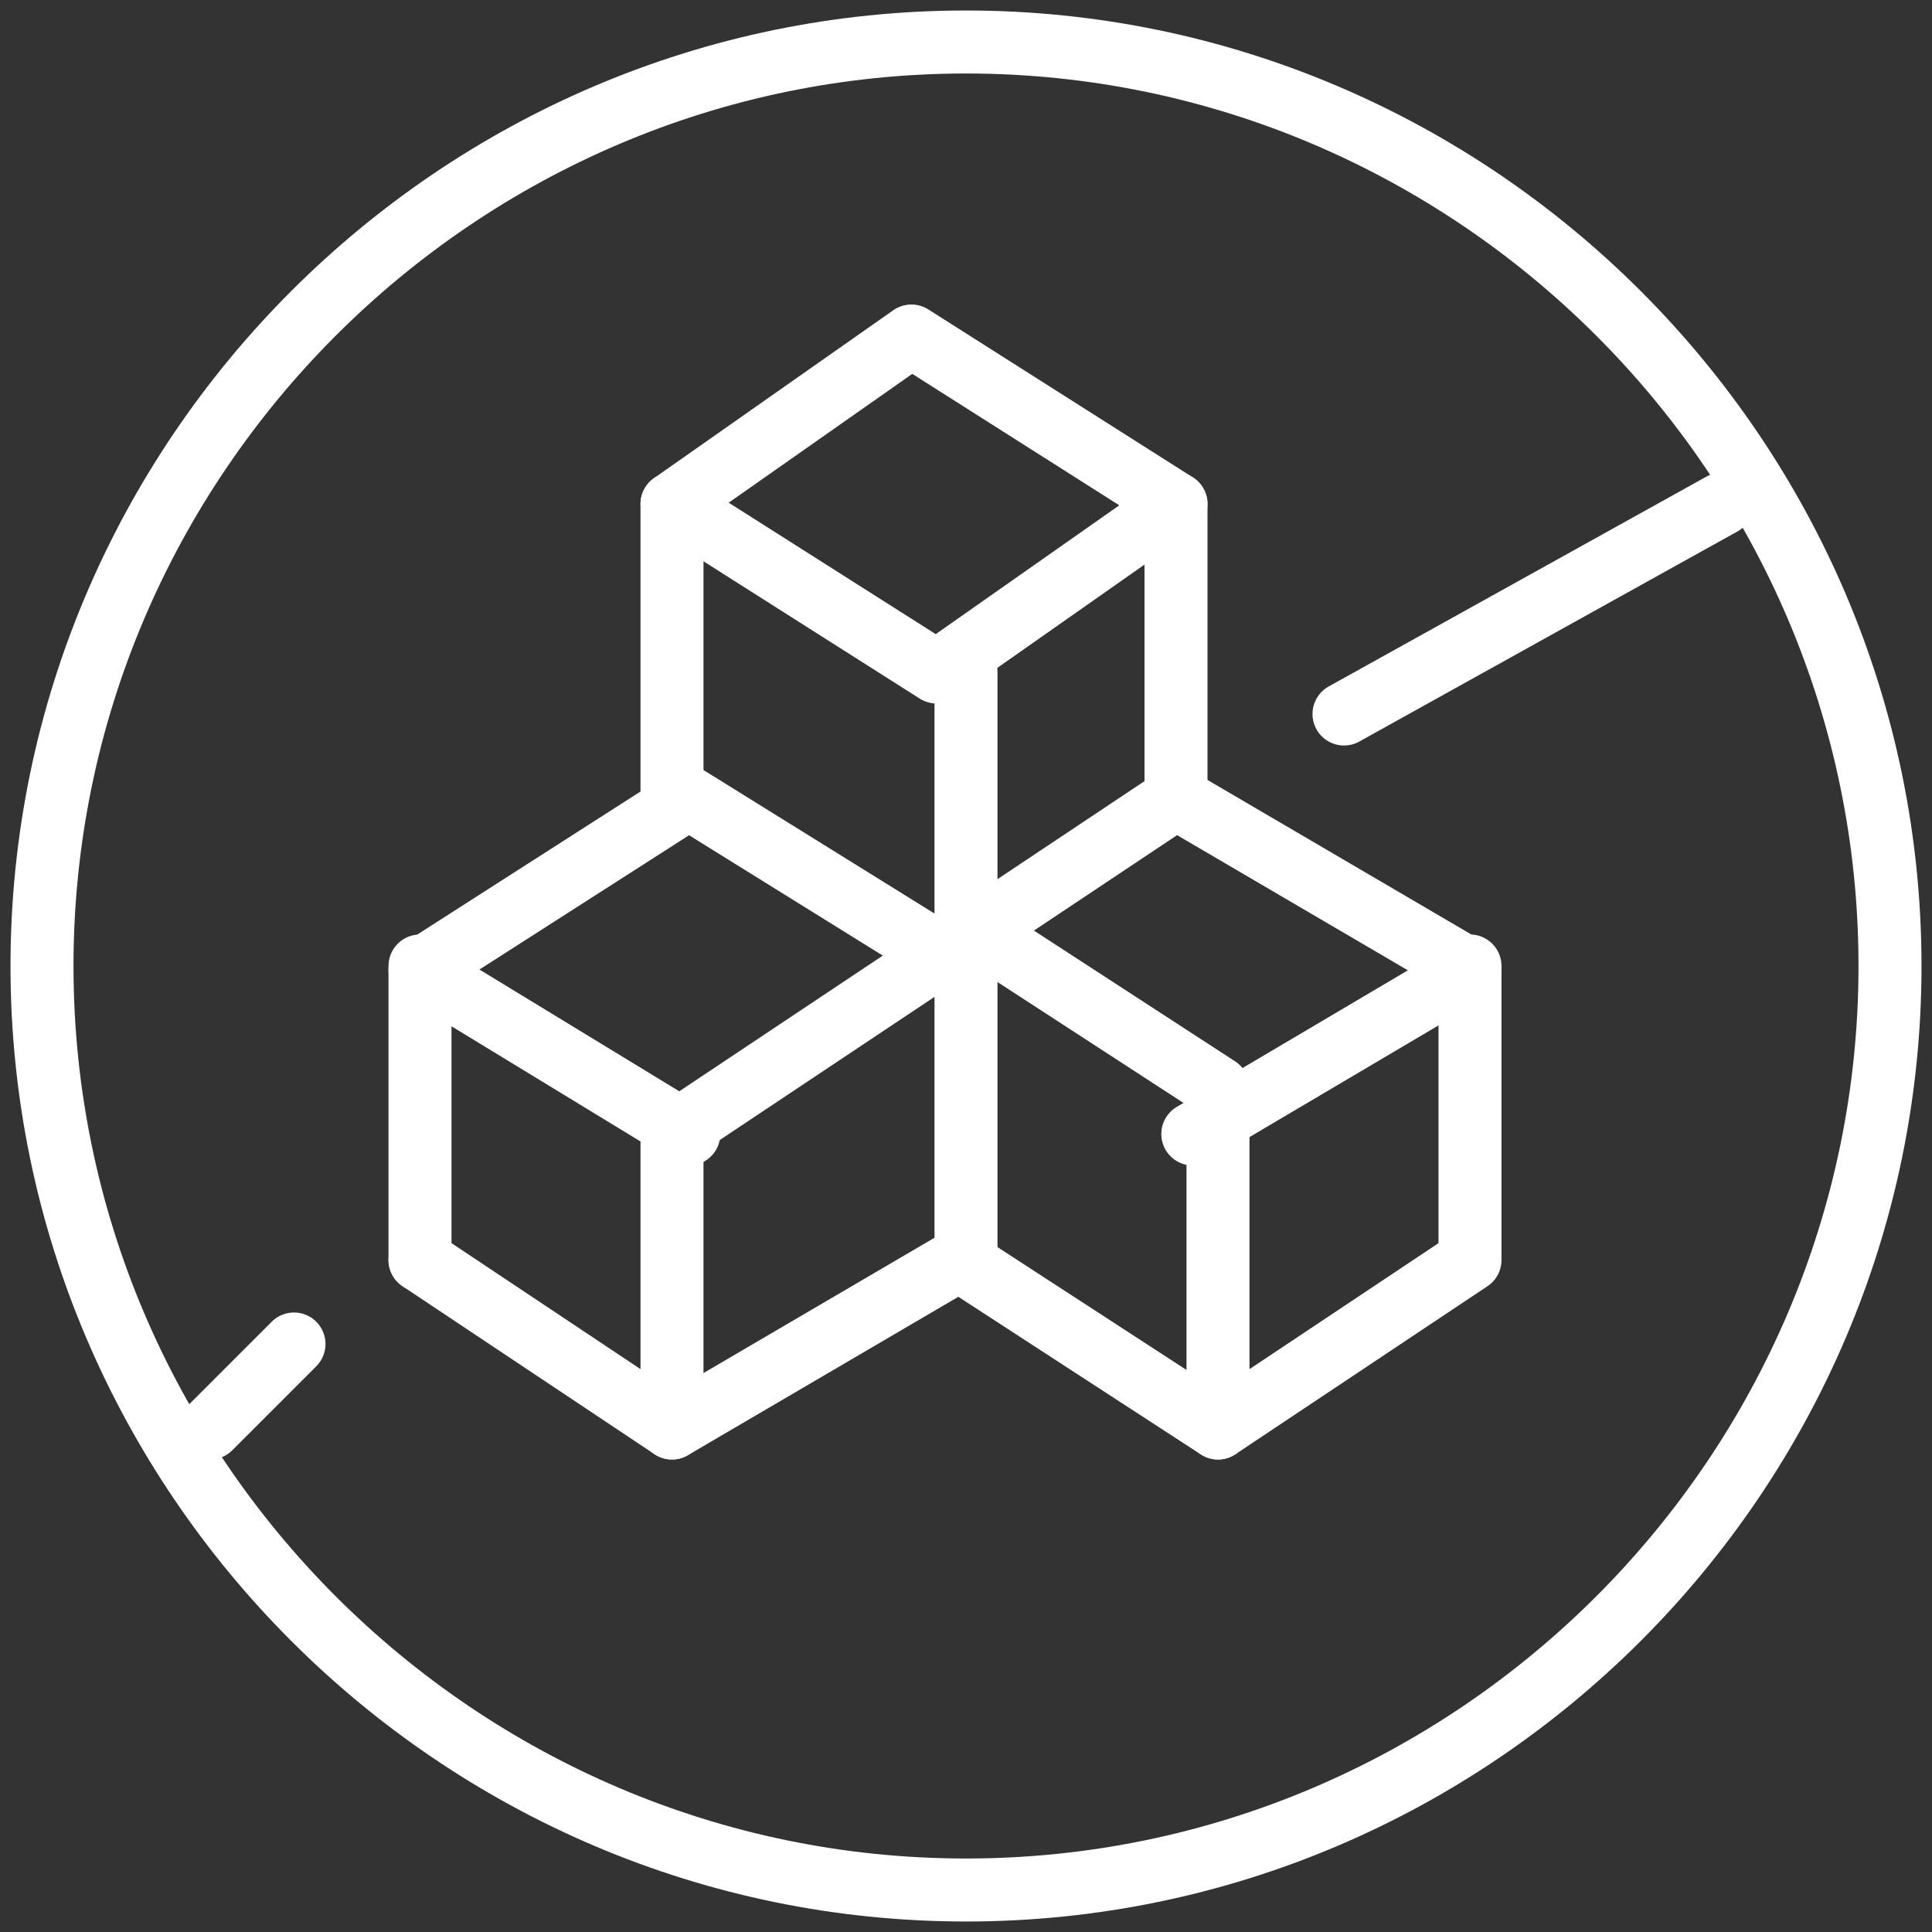
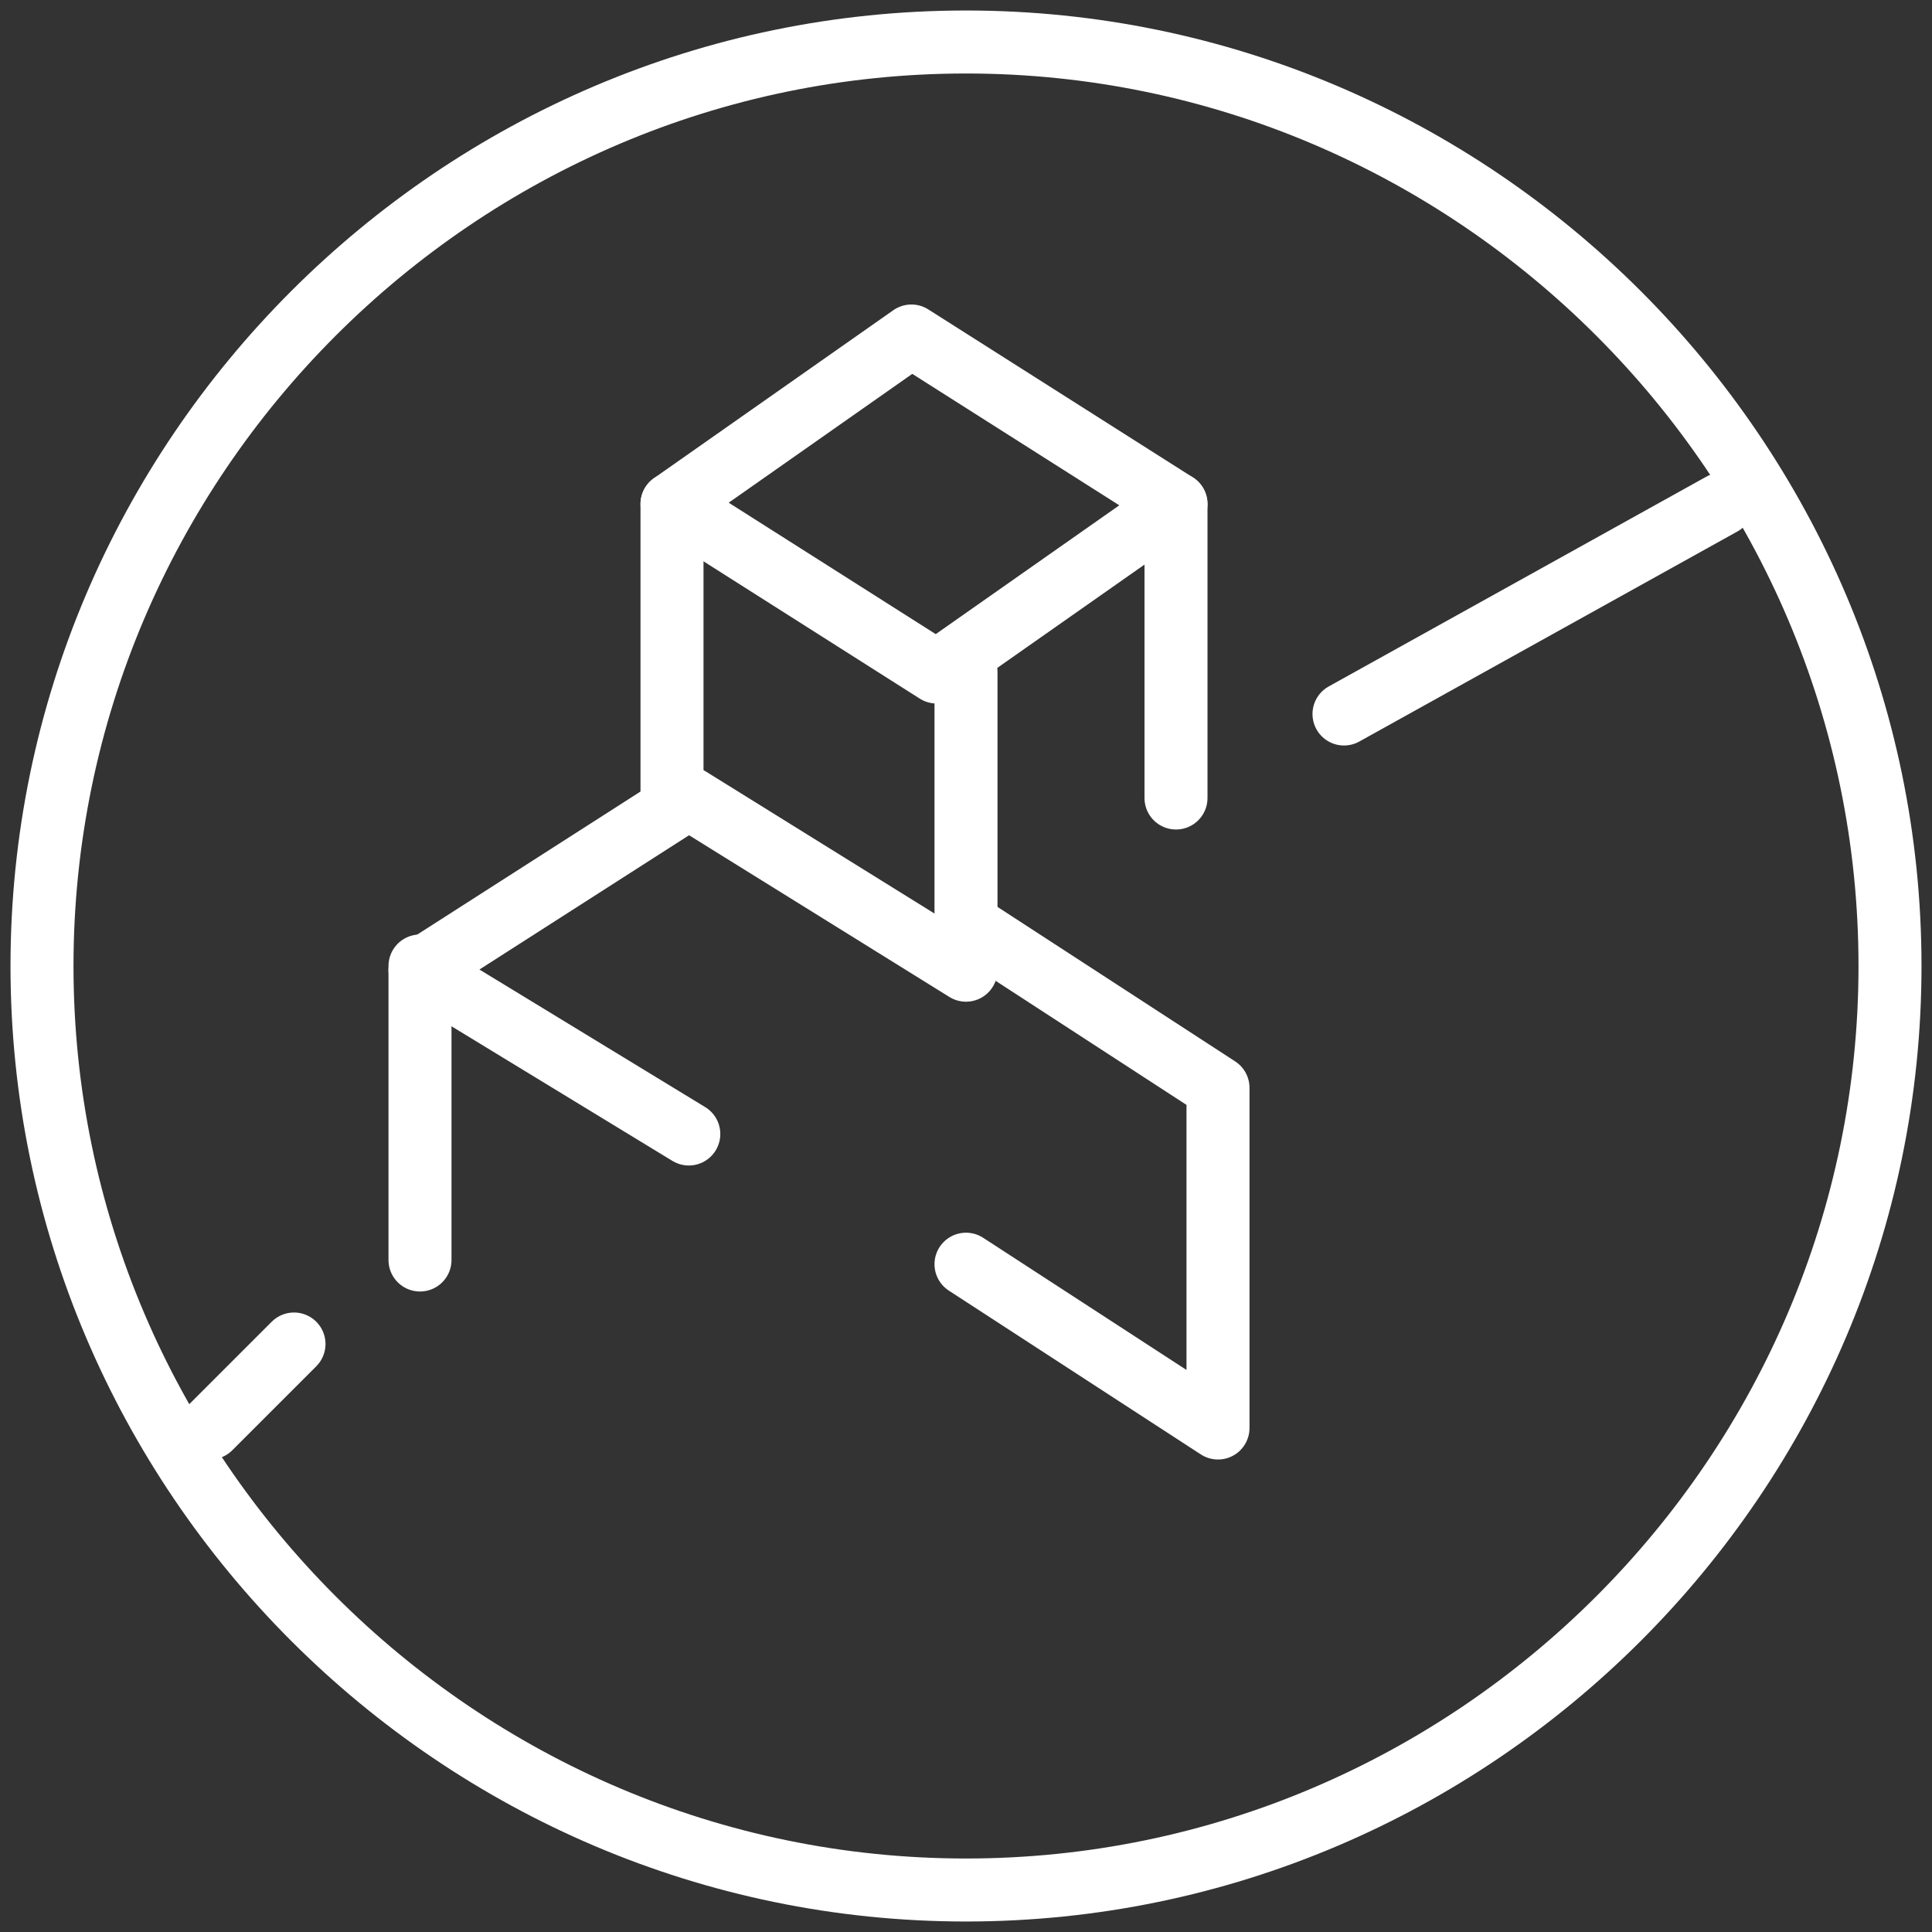
<svg xmlns="http://www.w3.org/2000/svg" id="Layer_1" version="1.1" viewBox="0 0 46 46">
  <rect x="0" y="0" width="46" height="46" fill="#333333" stroke="none" />
  <defs>
    <style> .st0 { fill: none; stroke: #fff; stroke-linecap: round; stroke-linejoin: round; stroke-width: 1.5px; } </style>
  </defs>
  <path class="st0" d="M28,12l-6.3-4-5.7,4,6.3,4,5.7-4Z" />
  <path class="st0" d="M28,12v7" />
  <path class="st0" d="M16,12v7" />
  <path class="st0" d="M16.4,27l-6.4-3.9,6.4-4.1,6.6,4.1" />
  <path class="st0" d="M10,23v7" />
  <path class="st0" d="M23,16v6" />
-   <path class="st0" d="M10,30l6,4v-7" />
-   <path class="st0" d="M23,22v7.9l-7,4.1" />
  <path class="st0" d="M23,22l6,3.9v8.1l-6-3.9" />
-   <path class="st0" d="M28,19l7,4.1-6.6,3.9" />
-   <path class="st0" d="M29,34l6-4v-7" />
  <path class="st0" d="M32,17l9-5" />
  <path class="st0" d="M5,34l2-2" />
-   <path class="st0" d="M28,19l-12,8" />
  <path class="st0" d="M23,1c12.1,0,22,9.9,22,22s-9.9,22-22,22S1,35.1,1,23,10.9,1,23,1Z" />
</svg>